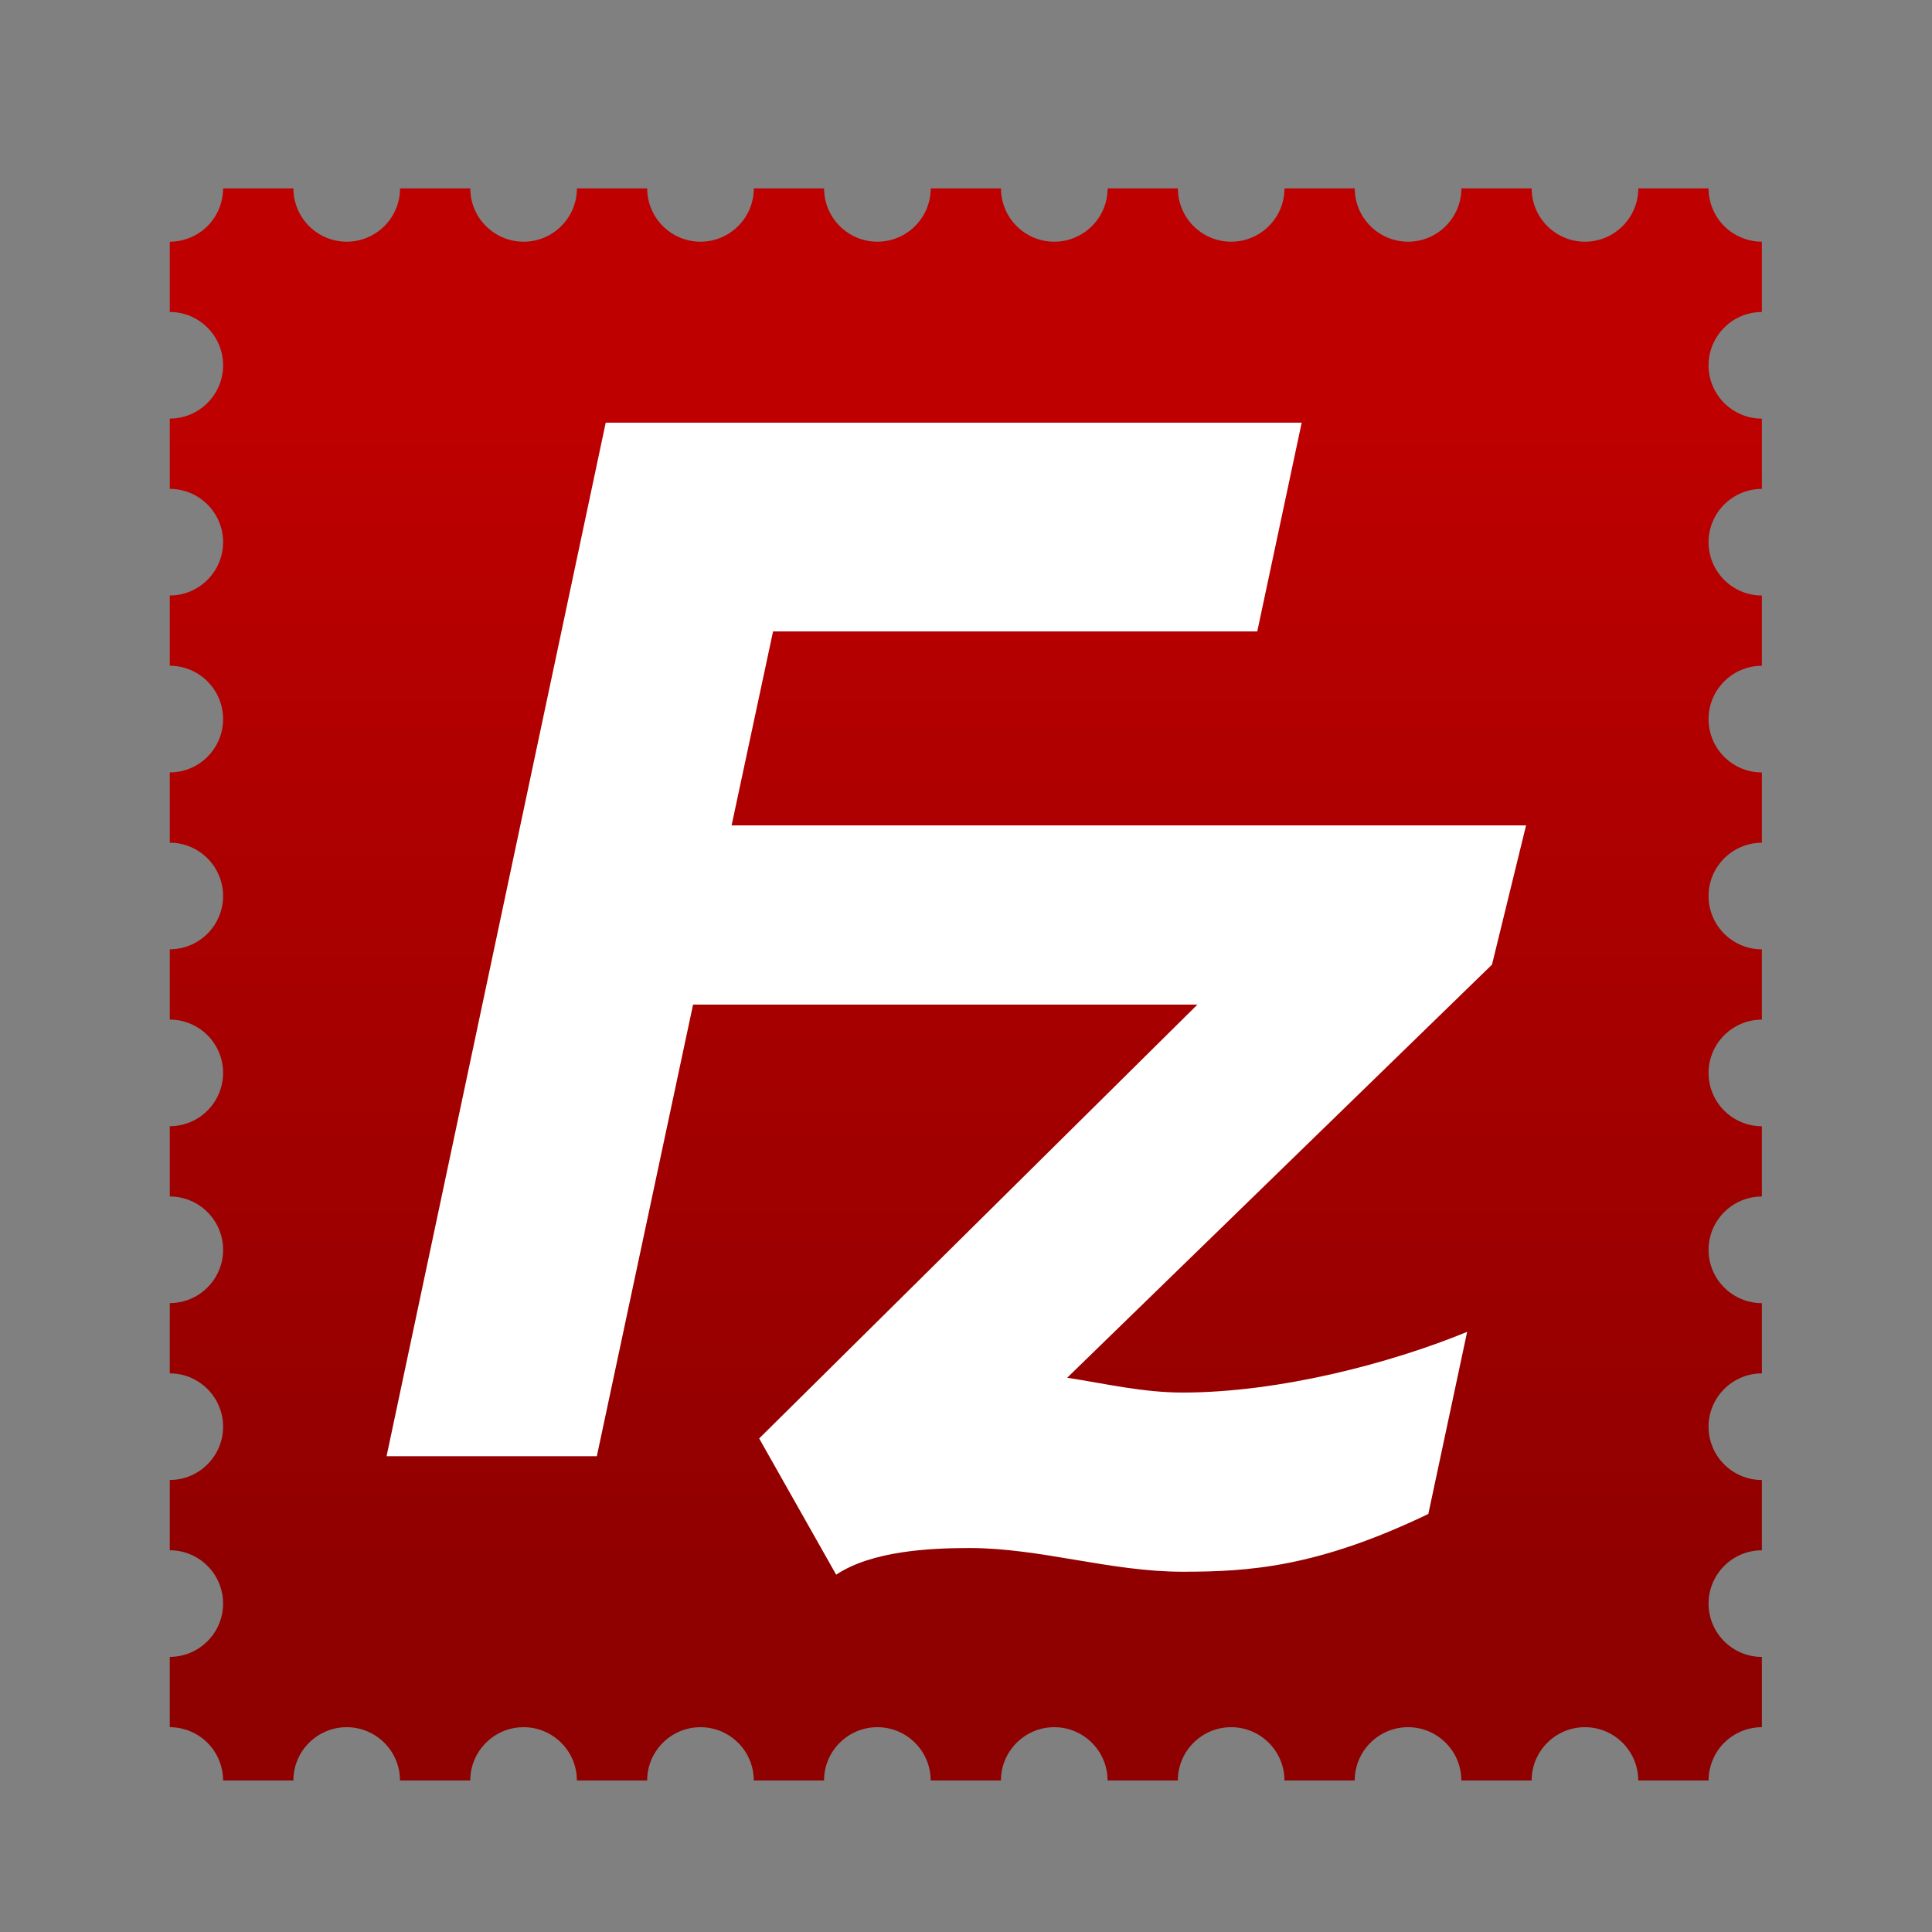
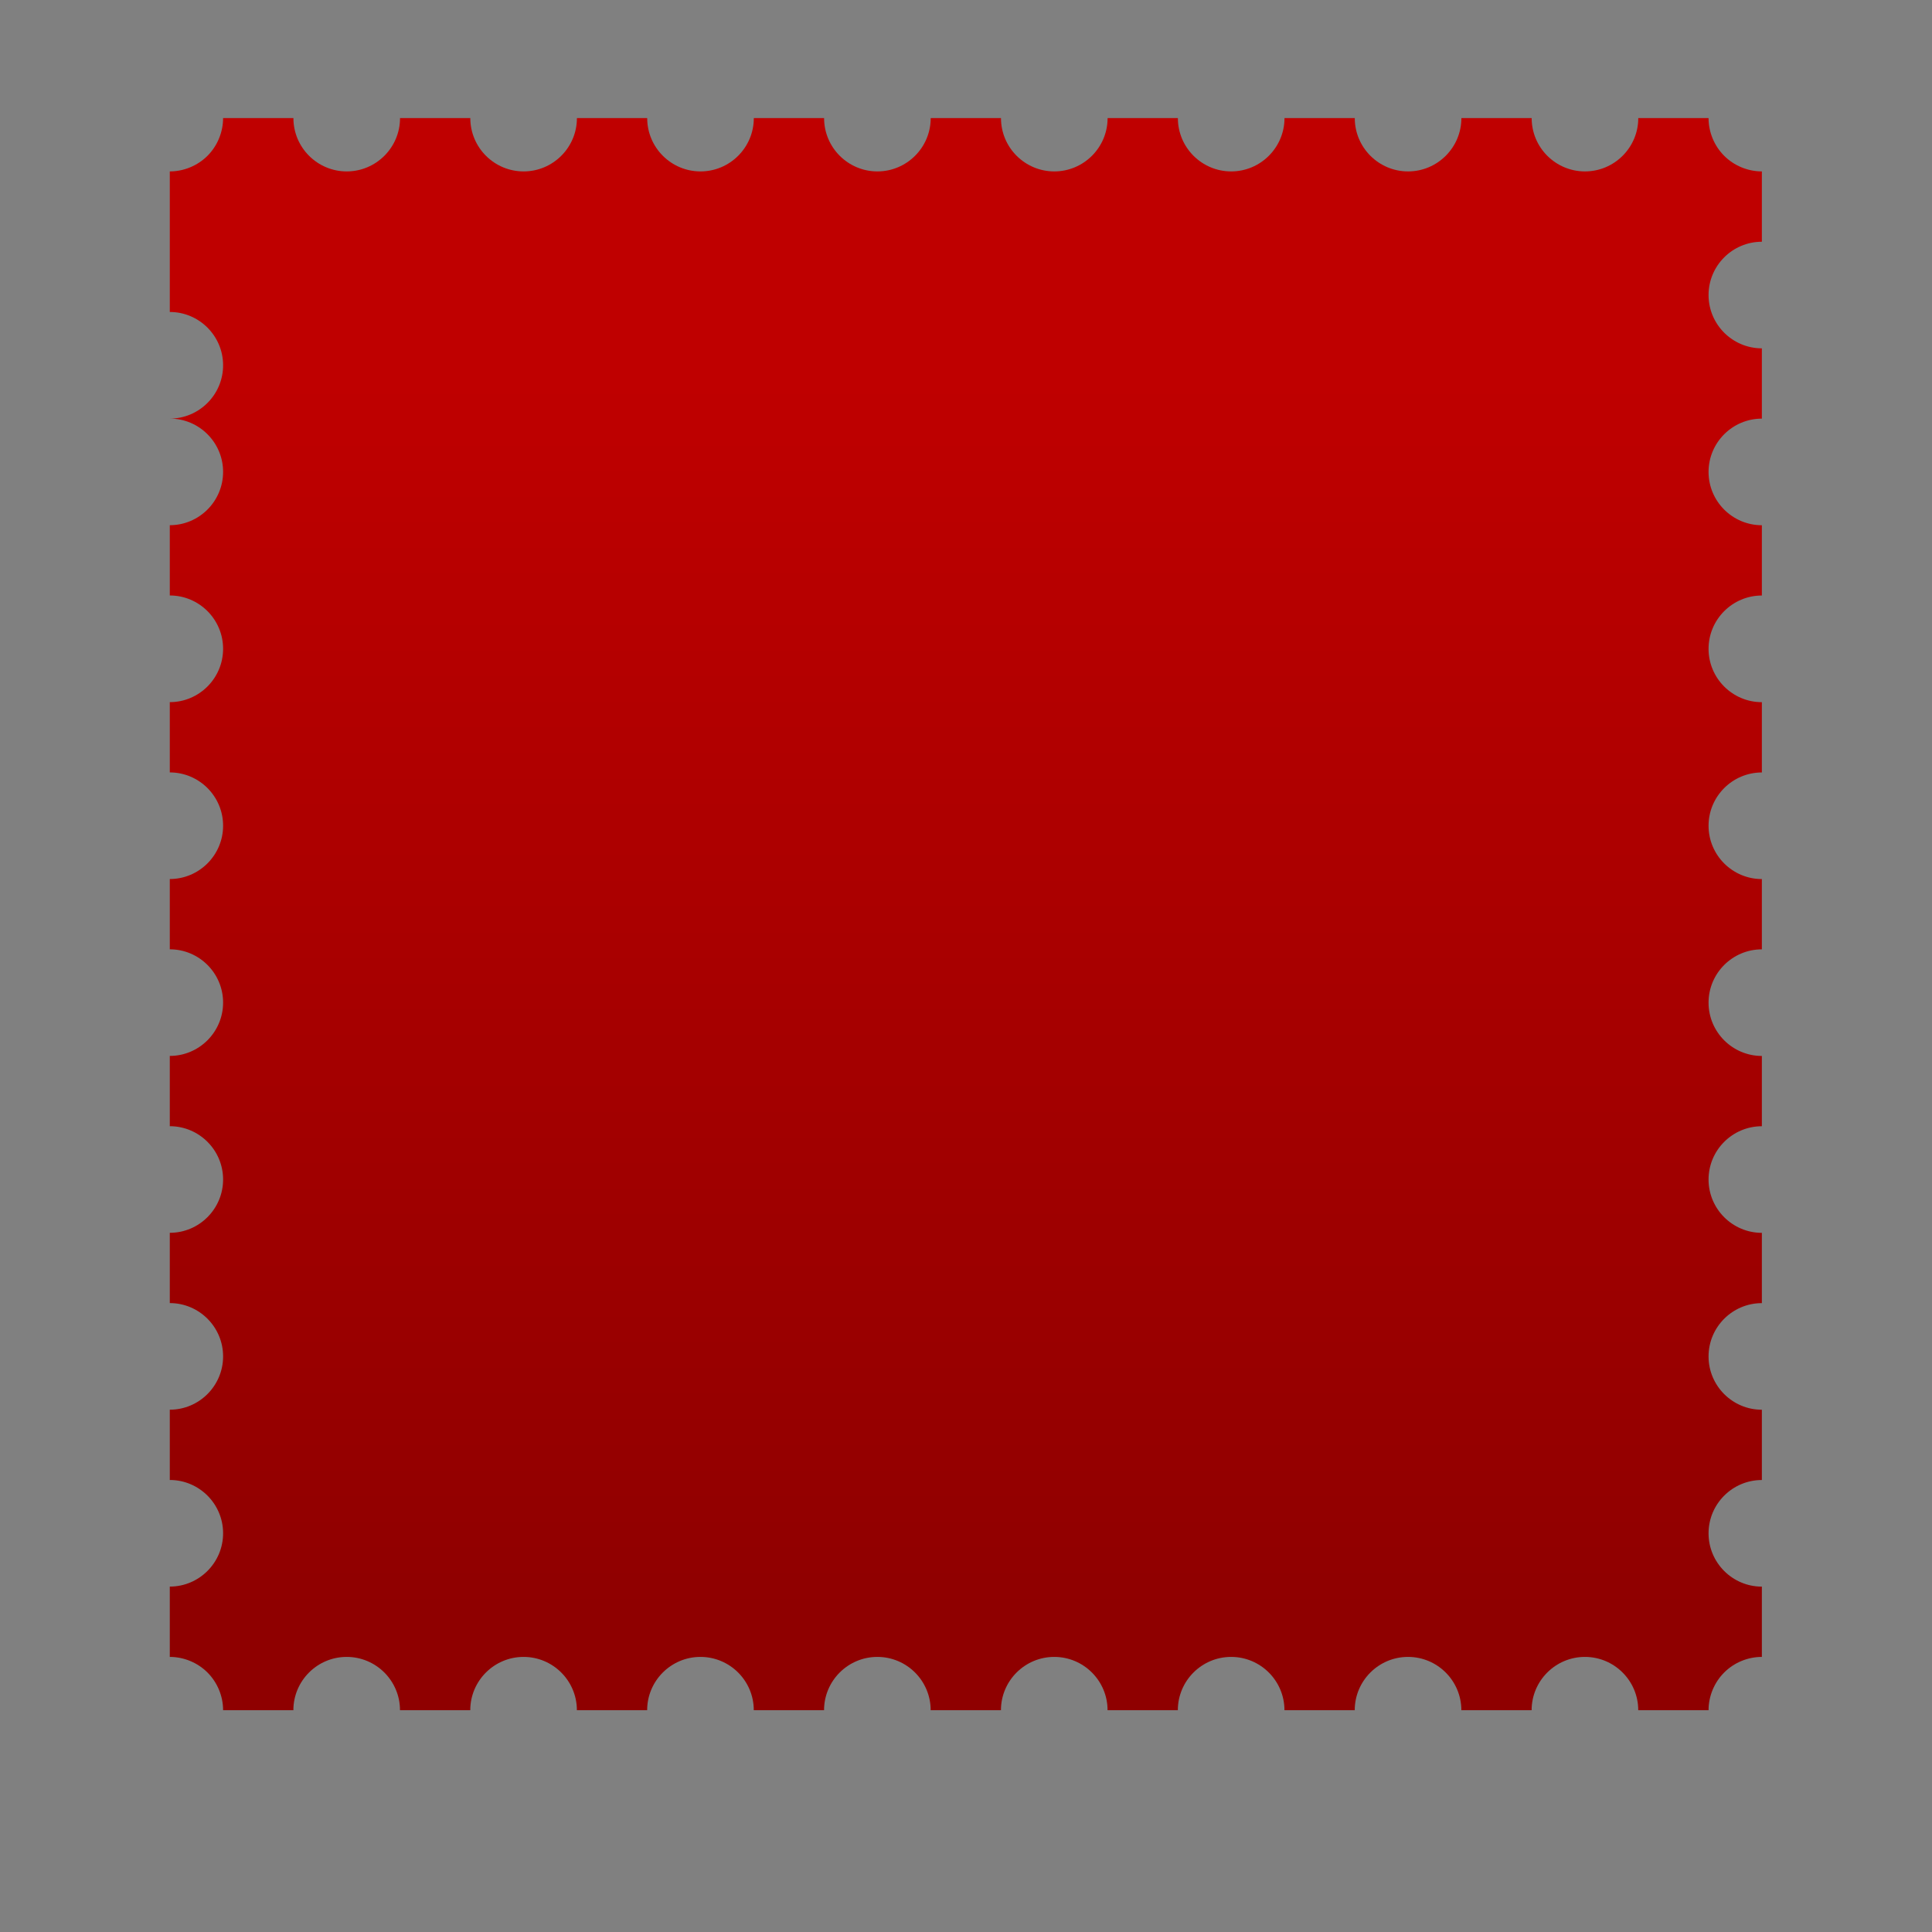
<svg xmlns="http://www.w3.org/2000/svg" xmlns:ns1="http://sodipodi.sourceforge.net/DTD/sodipodi-0.dtd" xmlns:ns2="http://www.inkscape.org/namespaces/inkscape" xmlns:xlink="http://www.w3.org/1999/xlink" version="1.1" width="256" height="256" id="svg3062" ns1:docname="filezilla.svg" ns2:version="0.92.4 (unknown)">
  <rect width="100%" height="100%" fill="#808080" stroke="none" />
  <ns1:namedview pagecolor="#ffffff" bordercolor="#666666" borderopacity="1" objecttolerance="10" gridtolerance="10" guidetolerance="10" ns2:pageopacity="0" ns2:pageshadow="2" ns2:window-width="1280" ns2:window-height="960" id="namedview10" showgrid="false" ns2:snap-global="false" ns2:zoom="2.4842143" ns2:cx="181.02287" ns2:cy="117.68895" ns2:window-x="0" ns2:window-y="27" ns2:window-maximized="1" ns2:current-layer="svg3062">
    <ns2:grid type="xygrid" id="grid3717" />
  </ns1:namedview>
  <defs id="defs3064">
    <linearGradient x1="187.947" y1="123.859" x2="187.947" y2="258.865" id="XMLID_2_" gradientUnits="userSpaceOnUse">
      <stop id="stop2308" style="stop-color:#bf0000;stop-opacity:1" offset="0" />
      <stop id="stop2310" style="stop-color:#8f0000;stop-opacity:1" offset="1" />
    </linearGradient>
    <linearGradient x1="187.947" y1="123.859" x2="187.947" y2="258.865" id="linearGradient3060" xlink:href="#XMLID_2_" gradientUnits="userSpaceOnUse" gradientTransform="matrix(1.207,0,0,1.207,-98.909,-98.935)" />
  </defs>
-   <path d="m 22.498,32.026 v 9.313 c 3.894,0 7.063,3.169 7.063,7.062 0,3.895 -3.169,7.064 -7.063,7.064 v 9.313 c 3.894,0 7.063,3.169 7.063,7.062 0,3.895 -3.169,7.064 -7.063,7.064 v 9.313 c 3.894,0 7.063,3.169 7.063,7.066 0,3.898 -3.169,7.067 -7.063,7.067 v 9.313 c 3.894,0 7.063,3.166 7.063,7.062 0,3.895 -3.169,7.064 -7.063,7.064 v 9.313 c 3.894,0 7.063,3.166 7.063,7.062 0,3.895 -3.169,7.064 -7.063,7.064 v 9.313 c 3.894,0 7.063,3.166 7.063,7.062 0,3.895 -3.169,7.064 -7.063,7.064 v 9.313 c 3.894,0 7.063,3.166 7.063,7.062 0,3.895 -3.169,7.064 -7.063,7.064 v 9.313 c 3.894,0 7.063,3.166 7.063,7.062 0,3.895 -3.169,7.064 -7.063,7.064 v 9.318 c 1.859,0 3.679,0.752 4.995,2.068 1.313,1.313 2.068,3.134 2.068,4.994 h 9.313 c 0,-3.895 3.169,-7.062 7.063,-7.062 3.894,0 7.063,3.166 7.063,7.062 h 9.313 c 0,-3.895 3.169,-7.062 7.063,-7.062 3.894,0 7.063,3.166 7.063,7.062 h 9.313 c 0,-3.895 3.169,-7.062 7.063,-7.062 3.894,0 7.063,3.166 7.063,7.062 h 9.313 c 0,-3.895 3.169,-7.062 7.063,-7.062 3.894,0 7.063,3.166 7.063,7.062 h 9.313 c 0,-3.895 3.169,-7.062 7.063,-7.062 3.894,0 7.063,3.166 7.063,7.062 h 9.313 c 0,-3.895 3.169,-7.062 7.063,-7.062 3.894,0 7.063,3.166 7.063,7.062 h 9.313 c 0,-3.895 3.169,-7.062 7.063,-7.062 3.894,0 7.063,3.166 7.063,7.062 h 9.313 c 0,-3.895 3.169,-7.062 7.063,-7.062 3.894,0 7.063,3.166 7.063,7.062 h 9.318 c 0,-1.86 0.754,-3.681 2.07,-4.994 1.313,-1.316 3.134,-2.068 4.994,-2.068 v -9.313 c -3.896,0 -7.064,-3.169 -7.064,-7.064 0,-3.895 3.169,-7.062 7.064,-7.062 v -9.313 c -3.896,0 -7.064,-3.169 -7.064,-7.064 0,-3.895 3.169,-7.062 7.064,-7.062 v -9.313 c -3.896,0 -7.064,-3.169 -7.064,-7.064 0,-3.895 3.169,-7.062 7.064,-7.062 v -9.313 c -3.896,0 -7.064,-3.169 -7.064,-7.064 0,-3.895 3.169,-7.062 7.064,-7.062 v -9.313 c -3.896,0 -7.064,-3.169 -7.064,-7.064 0,-3.895 3.169,-7.062 7.064,-7.062 v -9.313 c -3.896,0 -7.064,-3.169 -7.064,-7.066 0,-3.898 3.169,-7.067 7.064,-7.067 v -9.313 c -3.896,0 -7.064,-3.169 -7.064,-7.064 0,-3.893 3.169,-7.062 7.064,-7.062 v -9.313 c -3.896,0 -7.064,-3.169 -7.064,-7.064 0,-3.893 3.169,-7.062 7.064,-7.062 v -9.318 c -1.86,0 -3.681,-0.754 -4.994,-2.068 -1.316,-1.316 -2.07,-3.136 -2.07,-4.996 h -9.313 c 0,3.895 -3.169,7.064 -7.063,7.064 -3.894,0 -7.063,-3.169 -7.063,-7.064 h -9.313 c 0,3.895 -3.169,7.064 -7.063,7.064 -3.894,0 -7.063,-3.169 -7.063,-7.064 h -9.313 c 0,3.895 -3.169,7.064 -7.063,7.064 -3.894,0 -7.063,-3.169 -7.063,-7.064 h -9.313 c 0,3.895 -3.169,7.064 -7.063,7.064 -3.894,0 -7.063,-3.169 -7.063,-7.064 h -9.313 c 0,3.895 -3.169,7.064 -7.063,7.064 -3.894,0 -7.063,-3.169 -7.063,-7.064 h -9.313 c 0,3.895 -3.169,7.064 -7.063,7.064 -3.894,0 -7.063,-3.169 -7.063,-7.064 h -9.313 c 0,3.895 -3.169,7.064 -7.063,7.064 -3.894,0 -7.063,-3.169 -7.063,-7.064 h -9.313 c 0,3.895 -3.169,7.064 -7.063,7.064 -3.894,0 -7.063,-3.169 -7.063,-7.064 H 29.561 c 0,1.86 -0.754,3.681 -2.068,4.996 -1.316,1.313 -3.136,2.068 -4.995,2.068 z" id="path2312" style="fill:url(#linearGradient3060);stroke-width:0.555" ns2:connector-curvature="0" />
-   <path d="M 202.21,109.373 H 96.94 L 102.433,83.67 h 64.161 l 5.886,-27.665 H 80.26 L 51.221,192.958 H 79.083 L 91.835,133.114 h 66.83 l -58.071,57.489 10.203,18.05 c 4.708,-3.139 12.36,-3.532 17.658,-3.532 9.419,0 18.641,3.141 28.252,3.141 8.813,0 17.836,-0.589 32.554,-7.653 l 5.143,-24.133 c -10.009,4.119 -24.817,8.044 -37.696,8.044 -5.295,0 -10.201,-1.177 -15.302,-1.962 l 56.291,-54.741 z" id="path2314" style="fill:#ffffff;stroke-width:0.555" ns2:connector-curvature="0" />
+   <path d="m 22.498,32.026 v 9.313 c 3.894,0 7.063,3.169 7.063,7.062 0,3.895 -3.169,7.064 -7.063,7.064 c 3.894,0 7.063,3.169 7.063,7.062 0,3.895 -3.169,7.064 -7.063,7.064 v 9.313 c 3.894,0 7.063,3.169 7.063,7.066 0,3.898 -3.169,7.067 -7.063,7.067 v 9.313 c 3.894,0 7.063,3.166 7.063,7.062 0,3.895 -3.169,7.064 -7.063,7.064 v 9.313 c 3.894,0 7.063,3.166 7.063,7.062 0,3.895 -3.169,7.064 -7.063,7.064 v 9.313 c 3.894,0 7.063,3.166 7.063,7.062 0,3.895 -3.169,7.064 -7.063,7.064 v 9.313 c 3.894,0 7.063,3.166 7.063,7.062 0,3.895 -3.169,7.064 -7.063,7.064 v 9.313 c 3.894,0 7.063,3.166 7.063,7.062 0,3.895 -3.169,7.064 -7.063,7.064 v 9.318 c 1.859,0 3.679,0.752 4.995,2.068 1.313,1.313 2.068,3.134 2.068,4.994 h 9.313 c 0,-3.895 3.169,-7.062 7.063,-7.062 3.894,0 7.063,3.166 7.063,7.062 h 9.313 c 0,-3.895 3.169,-7.062 7.063,-7.062 3.894,0 7.063,3.166 7.063,7.062 h 9.313 c 0,-3.895 3.169,-7.062 7.063,-7.062 3.894,0 7.063,3.166 7.063,7.062 h 9.313 c 0,-3.895 3.169,-7.062 7.063,-7.062 3.894,0 7.063,3.166 7.063,7.062 h 9.313 c 0,-3.895 3.169,-7.062 7.063,-7.062 3.894,0 7.063,3.166 7.063,7.062 h 9.313 c 0,-3.895 3.169,-7.062 7.063,-7.062 3.894,0 7.063,3.166 7.063,7.062 h 9.313 c 0,-3.895 3.169,-7.062 7.063,-7.062 3.894,0 7.063,3.166 7.063,7.062 h 9.313 c 0,-3.895 3.169,-7.062 7.063,-7.062 3.894,0 7.063,3.166 7.063,7.062 h 9.318 c 0,-1.86 0.754,-3.681 2.07,-4.994 1.313,-1.316 3.134,-2.068 4.994,-2.068 v -9.313 c -3.896,0 -7.064,-3.169 -7.064,-7.064 0,-3.895 3.169,-7.062 7.064,-7.062 v -9.313 c -3.896,0 -7.064,-3.169 -7.064,-7.064 0,-3.895 3.169,-7.062 7.064,-7.062 v -9.313 c -3.896,0 -7.064,-3.169 -7.064,-7.064 0,-3.895 3.169,-7.062 7.064,-7.062 v -9.313 c -3.896,0 -7.064,-3.169 -7.064,-7.064 0,-3.895 3.169,-7.062 7.064,-7.062 v -9.313 c -3.896,0 -7.064,-3.169 -7.064,-7.064 0,-3.895 3.169,-7.062 7.064,-7.062 v -9.313 c -3.896,0 -7.064,-3.169 -7.064,-7.066 0,-3.898 3.169,-7.067 7.064,-7.067 v -9.313 c -3.896,0 -7.064,-3.169 -7.064,-7.064 0,-3.893 3.169,-7.062 7.064,-7.062 v -9.313 c -3.896,0 -7.064,-3.169 -7.064,-7.064 0,-3.893 3.169,-7.062 7.064,-7.062 v -9.318 c -1.86,0 -3.681,-0.754 -4.994,-2.068 -1.316,-1.316 -2.07,-3.136 -2.07,-4.996 h -9.313 c 0,3.895 -3.169,7.064 -7.063,7.064 -3.894,0 -7.063,-3.169 -7.063,-7.064 h -9.313 c 0,3.895 -3.169,7.064 -7.063,7.064 -3.894,0 -7.063,-3.169 -7.063,-7.064 h -9.313 c 0,3.895 -3.169,7.064 -7.063,7.064 -3.894,0 -7.063,-3.169 -7.063,-7.064 h -9.313 c 0,3.895 -3.169,7.064 -7.063,7.064 -3.894,0 -7.063,-3.169 -7.063,-7.064 h -9.313 c 0,3.895 -3.169,7.064 -7.063,7.064 -3.894,0 -7.063,-3.169 -7.063,-7.064 h -9.313 c 0,3.895 -3.169,7.064 -7.063,7.064 -3.894,0 -7.063,-3.169 -7.063,-7.064 h -9.313 c 0,3.895 -3.169,7.064 -7.063,7.064 -3.894,0 -7.063,-3.169 -7.063,-7.064 h -9.313 c 0,3.895 -3.169,7.064 -7.063,7.064 -3.894,0 -7.063,-3.169 -7.063,-7.064 H 29.561 c 0,1.86 -0.754,3.681 -2.068,4.996 -1.316,1.313 -3.136,2.068 -4.995,2.068 z" id="path2312" style="fill:url(#linearGradient3060);stroke-width:0.555" ns2:connector-curvature="0" />
</svg>